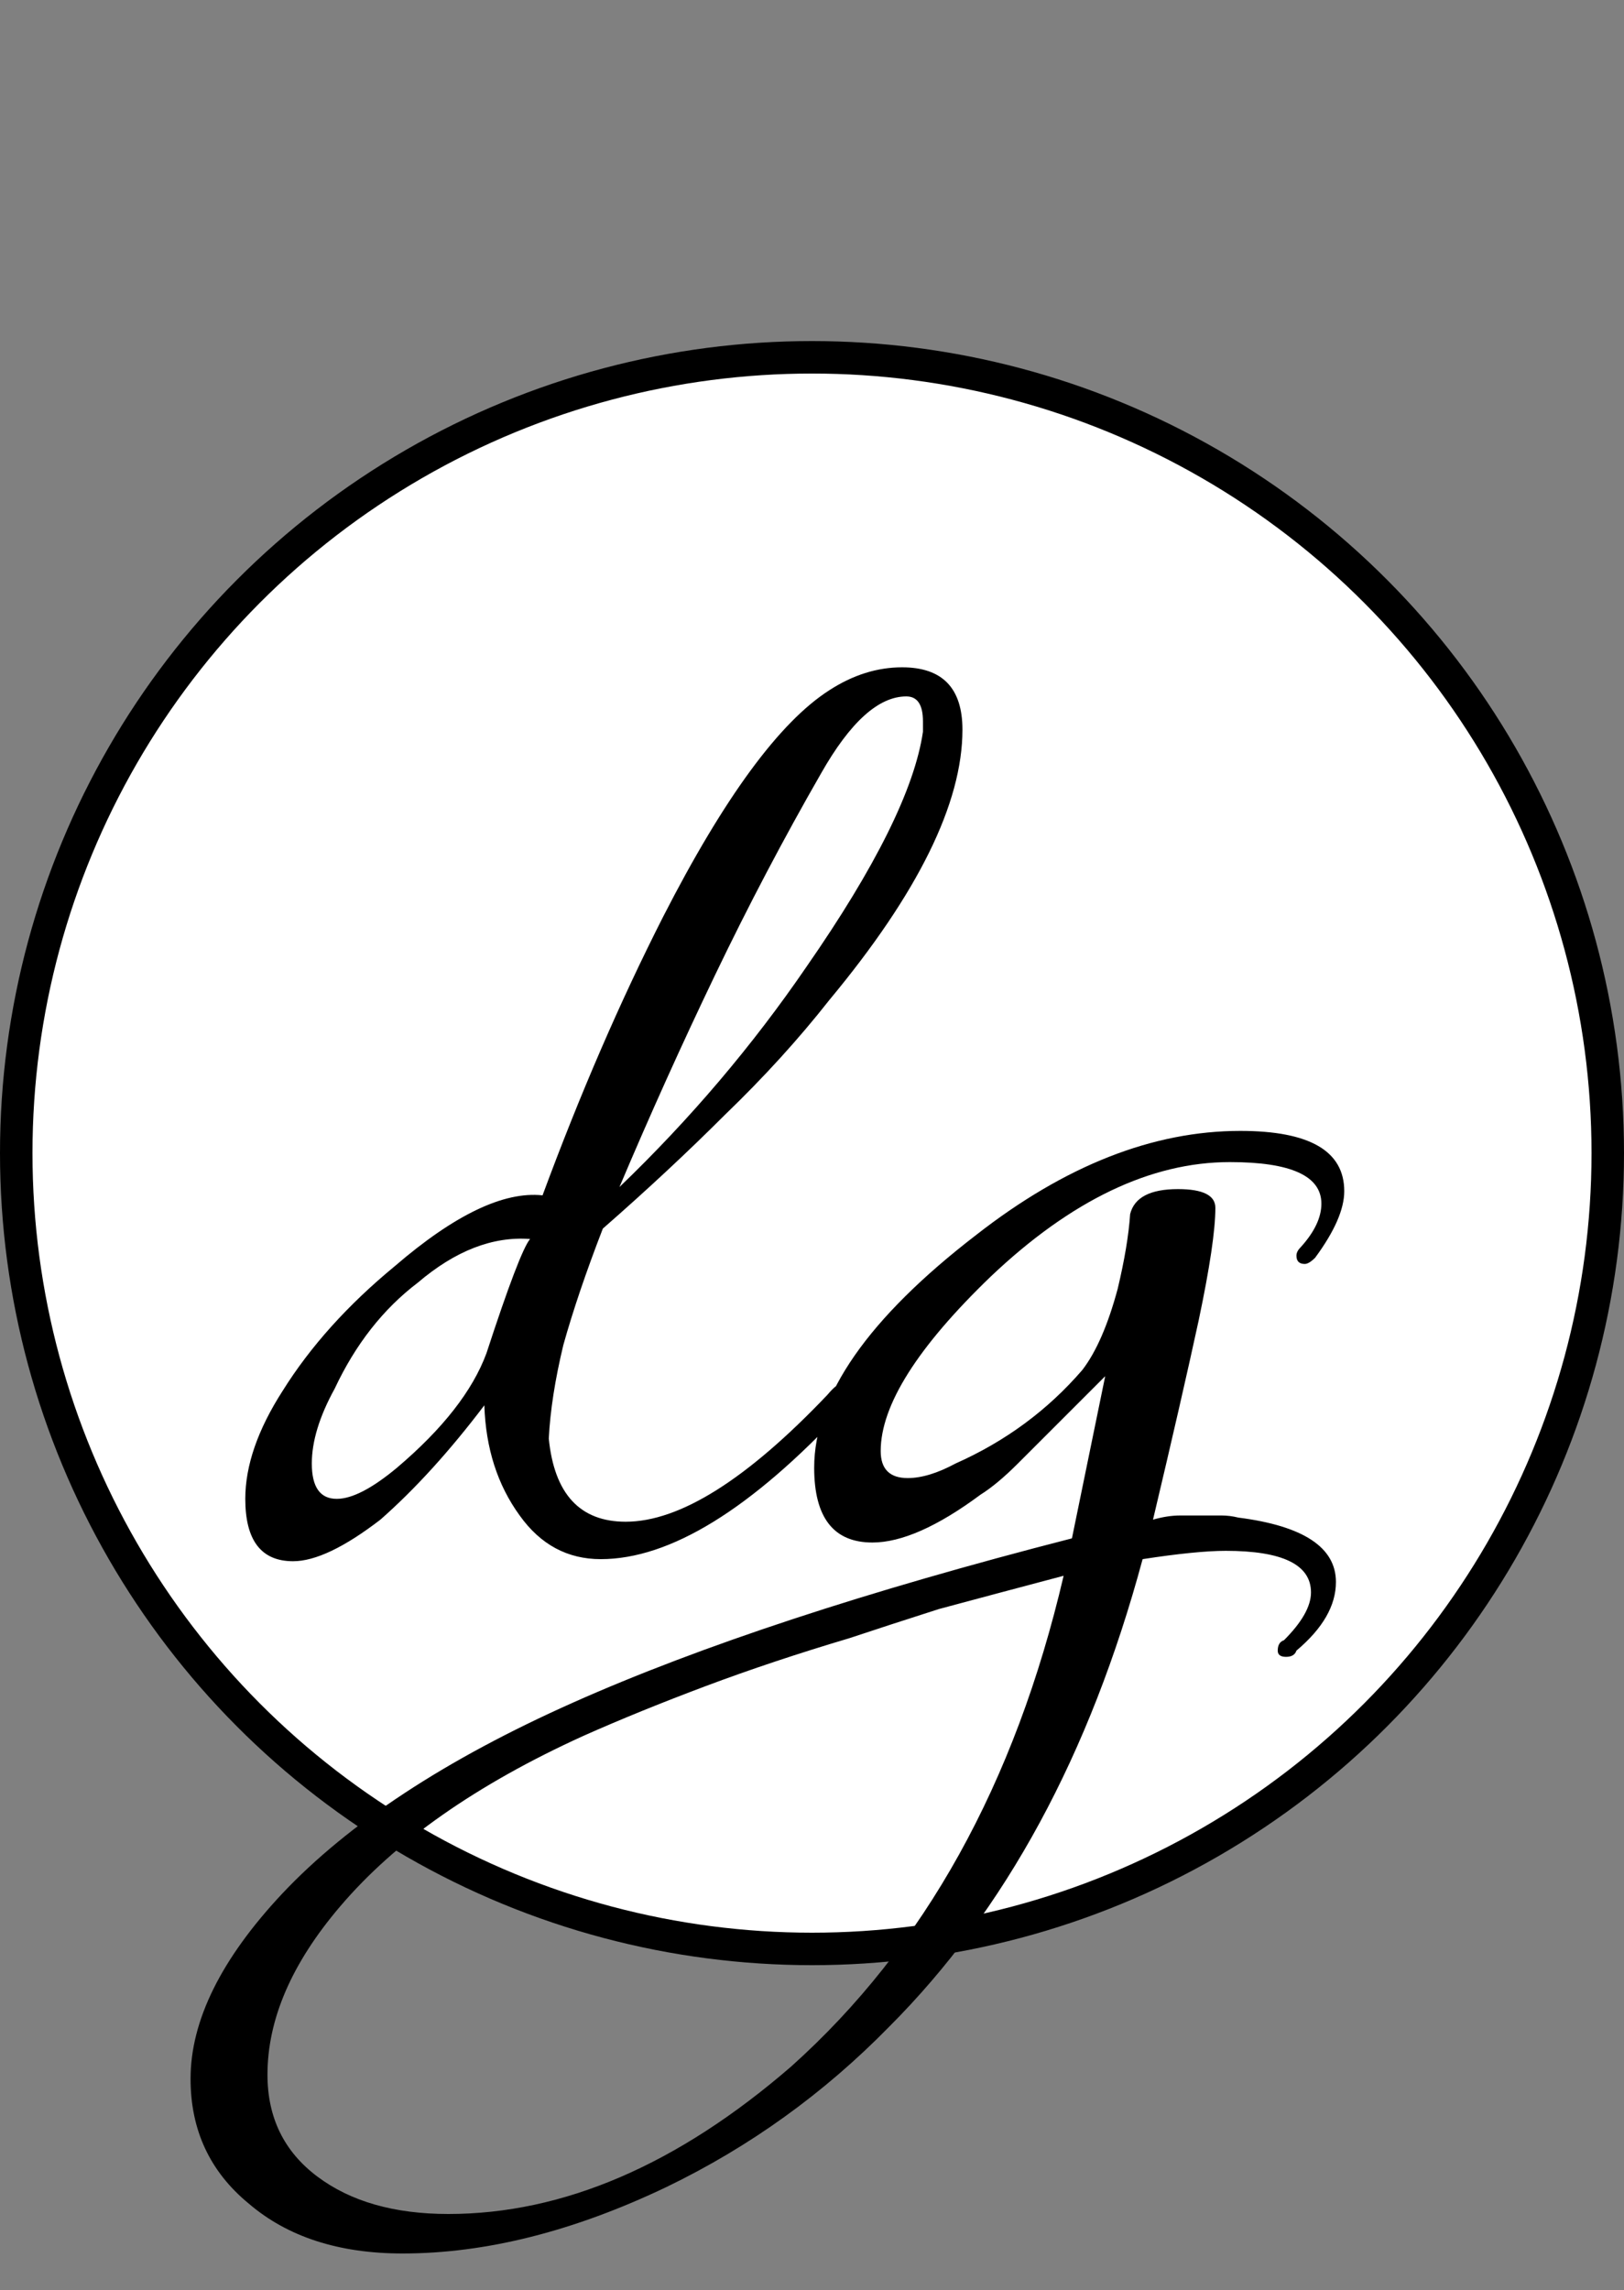
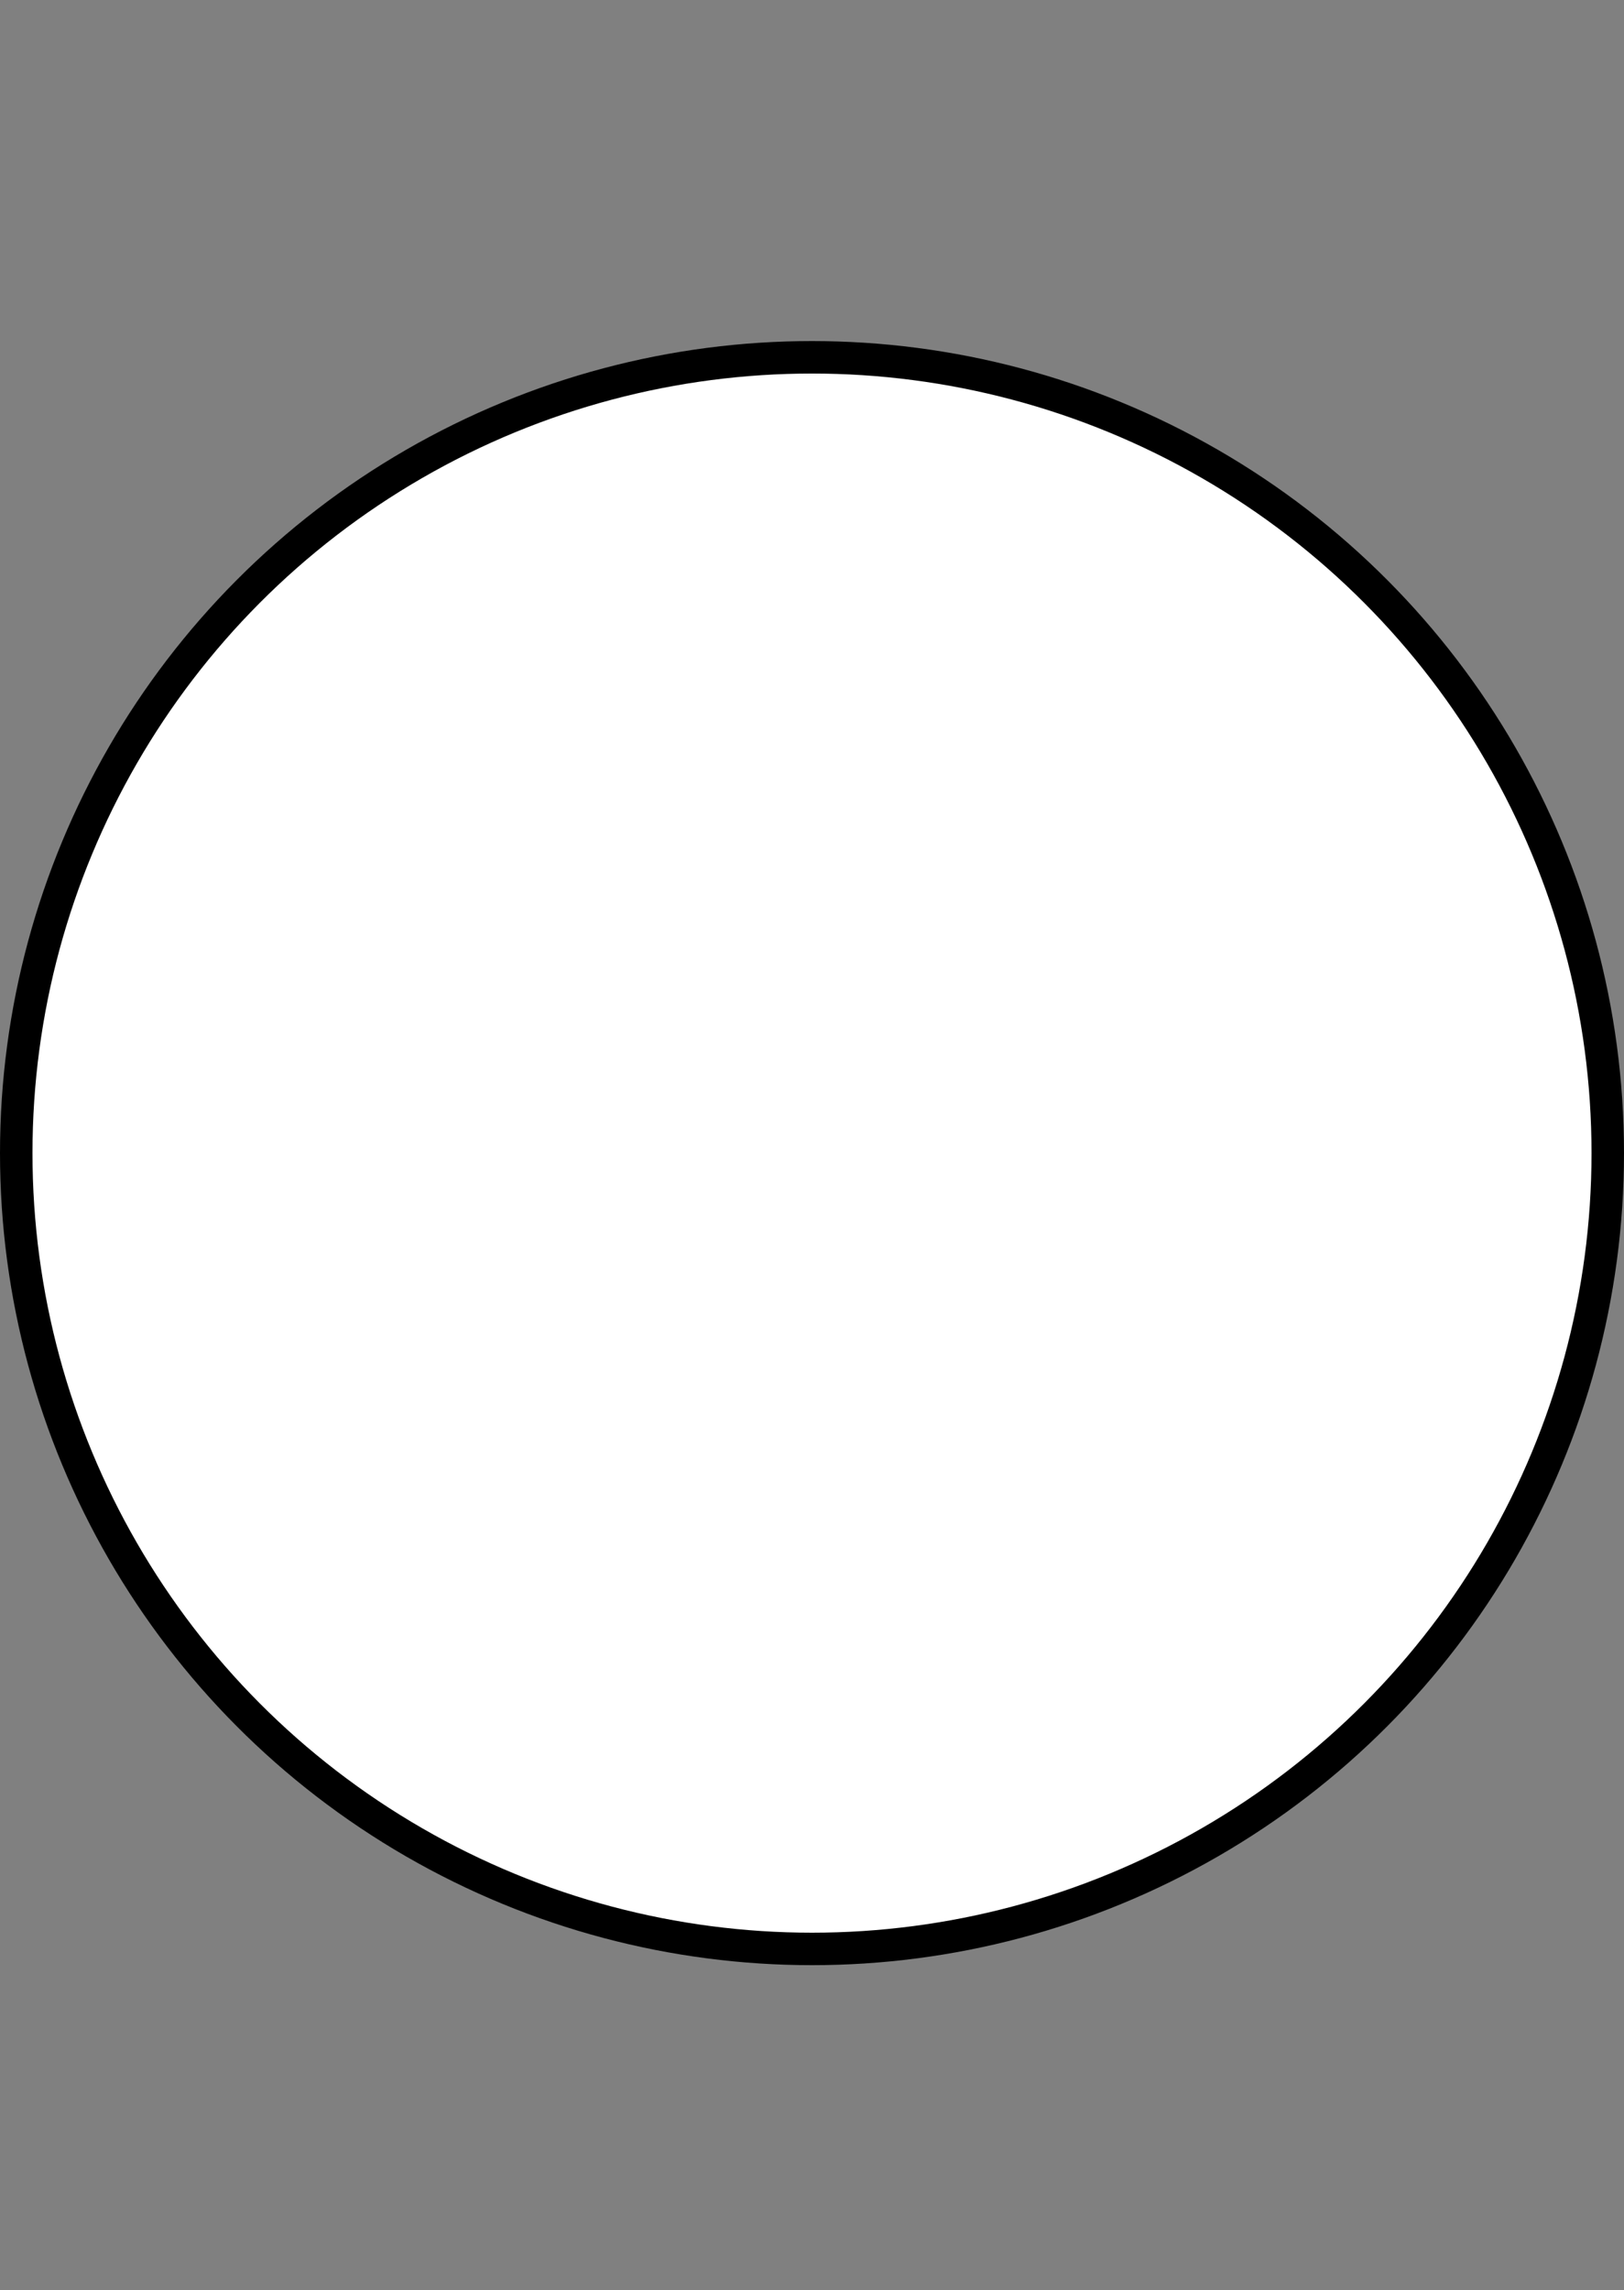
<svg xmlns="http://www.w3.org/2000/svg" width="100" height="141" viewBox="0 0 100 141" fill="none">
  <rect x="0" y="0" width="100" height="141" fill="#808080" stroke="none" />
  <circle cx="50" cy="71" r="49" fill="white" stroke="black" stroke-width="2" />
-   <path d="M18.048 96.128C16.085 96.128 15.104 94.848 15.104 92.288C15.104 90.24 15.872 88.021 17.408 85.632C19.115 82.901 21.419 80.341 24.32 77.952C27.989 74.795 31.019 73.344 33.408 73.6C35.712 67.371 38.187 61.653 40.832 56.448C44.587 49.109 48 44.459 51.072 42.496C52.523 41.557 54.016 41.088 55.552 41.088C58.027 41.088 59.264 42.368 59.264 44.928C59.264 49.451 56.533 54.997 51.072 61.568C49.195 63.957 47.061 66.304 44.672 68.608C42.368 70.912 39.851 73.259 37.12 75.648C36.096 78.293 35.285 80.683 34.688 82.816C34.176 84.949 33.877 86.869 33.792 88.576C34.133 91.989 35.712 93.696 38.528 93.696C41.856 93.696 45.995 91.093 50.944 85.888C51.371 85.376 51.712 85.12 51.968 85.12C52.224 85.12 52.352 85.291 52.352 85.632C52.352 85.973 52.224 86.357 51.968 86.784C46.251 92.928 41.259 96 36.992 96C34.944 96 33.28 95.104 32 93.312C30.635 91.435 29.909 89.173 29.824 86.528C27.691 89.344 25.557 91.691 23.424 93.568C21.205 95.275 19.413 96.128 18.048 96.128ZM38.144 73.088C42.496 68.907 46.336 64.384 49.664 59.52C53.931 53.376 56.32 48.555 56.832 45.056V44.416C56.832 43.392 56.491 42.88 55.808 42.88C54.101 42.88 52.352 44.459 50.56 47.616C48.256 51.627 46.08 55.765 44.032 60.032C41.984 64.299 40.021 68.651 38.144 73.088ZM20.736 92.288C21.675 92.288 22.912 91.648 24.448 90.368C27.264 87.979 29.099 85.632 29.952 83.328C31.317 79.147 32.213 76.8 32.64 76.288C30.336 76.117 28.032 77.013 25.728 78.976C23.595 80.597 21.888 82.773 20.608 85.504C19.669 87.211 19.2 88.747 19.2 90.112C19.2 91.563 19.712 92.288 20.736 92.288ZM24.79 138.752C20.865 138.752 17.707 137.728 15.318 135.68C12.929 133.717 11.734 131.157 11.734 128C11.734 124.416 13.611 120.619 17.366 116.608C21.462 112.256 27.435 108.331 35.286 104.832C43.137 101.333 53.377 97.963 66.006 94.72L68.054 84.736L66.134 86.656C64.769 88.021 63.617 89.173 62.678 90.112C61.825 90.965 61.057 91.605 60.374 92.032C57.729 93.995 55.51 94.976 53.718 94.976C51.329 94.976 50.134 93.44 50.134 90.368C50.134 85.931 53.462 81.152 60.118 76.032C65.579 71.765 70.998 69.632 76.374 69.632C80.641 69.632 82.774 70.869 82.774 73.344C82.774 74.453 82.177 75.819 80.982 77.44C80.726 77.696 80.513 77.824 80.342 77.824C80.001 77.824 79.83 77.653 79.83 77.312C79.83 77.141 79.915 76.971 80.086 76.8C80.939 75.861 81.366 74.965 81.366 74.112C81.366 72.405 79.489 71.552 75.734 71.552C70.87 71.552 65.963 73.899 61.014 78.592C56.491 82.944 54.23 86.528 54.23 89.344C54.23 90.453 54.785 91.008 55.894 91.008C56.747 91.008 57.729 90.709 58.838 90.112C61.91 88.747 64.513 86.827 66.646 84.352C67.499 83.243 68.225 81.579 68.822 79.36C69.249 77.568 69.505 76.032 69.59 74.752C69.846 73.728 70.827 73.216 72.534 73.216C74.07 73.216 74.838 73.6 74.838 74.368C74.838 75.733 74.497 78.037 73.814 81.28C73.131 84.437 72.193 88.533 70.998 93.568C71.595 93.397 72.15 93.312 72.662 93.312C73.174 93.312 73.686 93.312 74.198 93.312C74.539 93.312 74.881 93.312 75.222 93.312C75.563 93.312 75.905 93.355 76.246 93.44C80.257 93.952 82.262 95.275 82.262 97.408C82.262 98.859 81.451 100.267 79.83 101.632C79.745 101.888 79.531 102.016 79.19 102.016C78.849 102.016 78.678 101.888 78.678 101.632C78.678 101.291 78.806 101.077 79.062 100.992C80.171 99.883 80.726 98.901 80.726 98.048C80.726 96.341 78.977 95.488 75.478 95.488C74.881 95.488 74.155 95.531 73.302 95.616C72.449 95.701 71.467 95.829 70.358 96C67.115 108.032 61.91 117.632 54.742 124.8C50.731 128.896 46.166 132.181 41.046 134.656C35.329 137.387 29.91 138.752 24.79 138.752ZM27.606 136.32C34.689 136.32 41.729 133.291 48.726 127.232C56.918 119.893 62.507 109.824 65.494 97.024C62.593 97.792 60.033 98.475 57.814 99.072C55.681 99.755 53.846 100.352 52.31 100.864C49.153 101.803 46.209 102.784 43.478 103.808C40.747 104.832 38.23 105.856 35.926 106.88C29.355 109.867 24.363 113.365 20.95 117.376C17.963 120.875 16.47 124.331 16.47 127.744C16.47 130.389 17.494 132.48 19.542 134.016C21.59 135.552 24.278 136.32 27.606 136.32Z" fill="black" />
</svg>